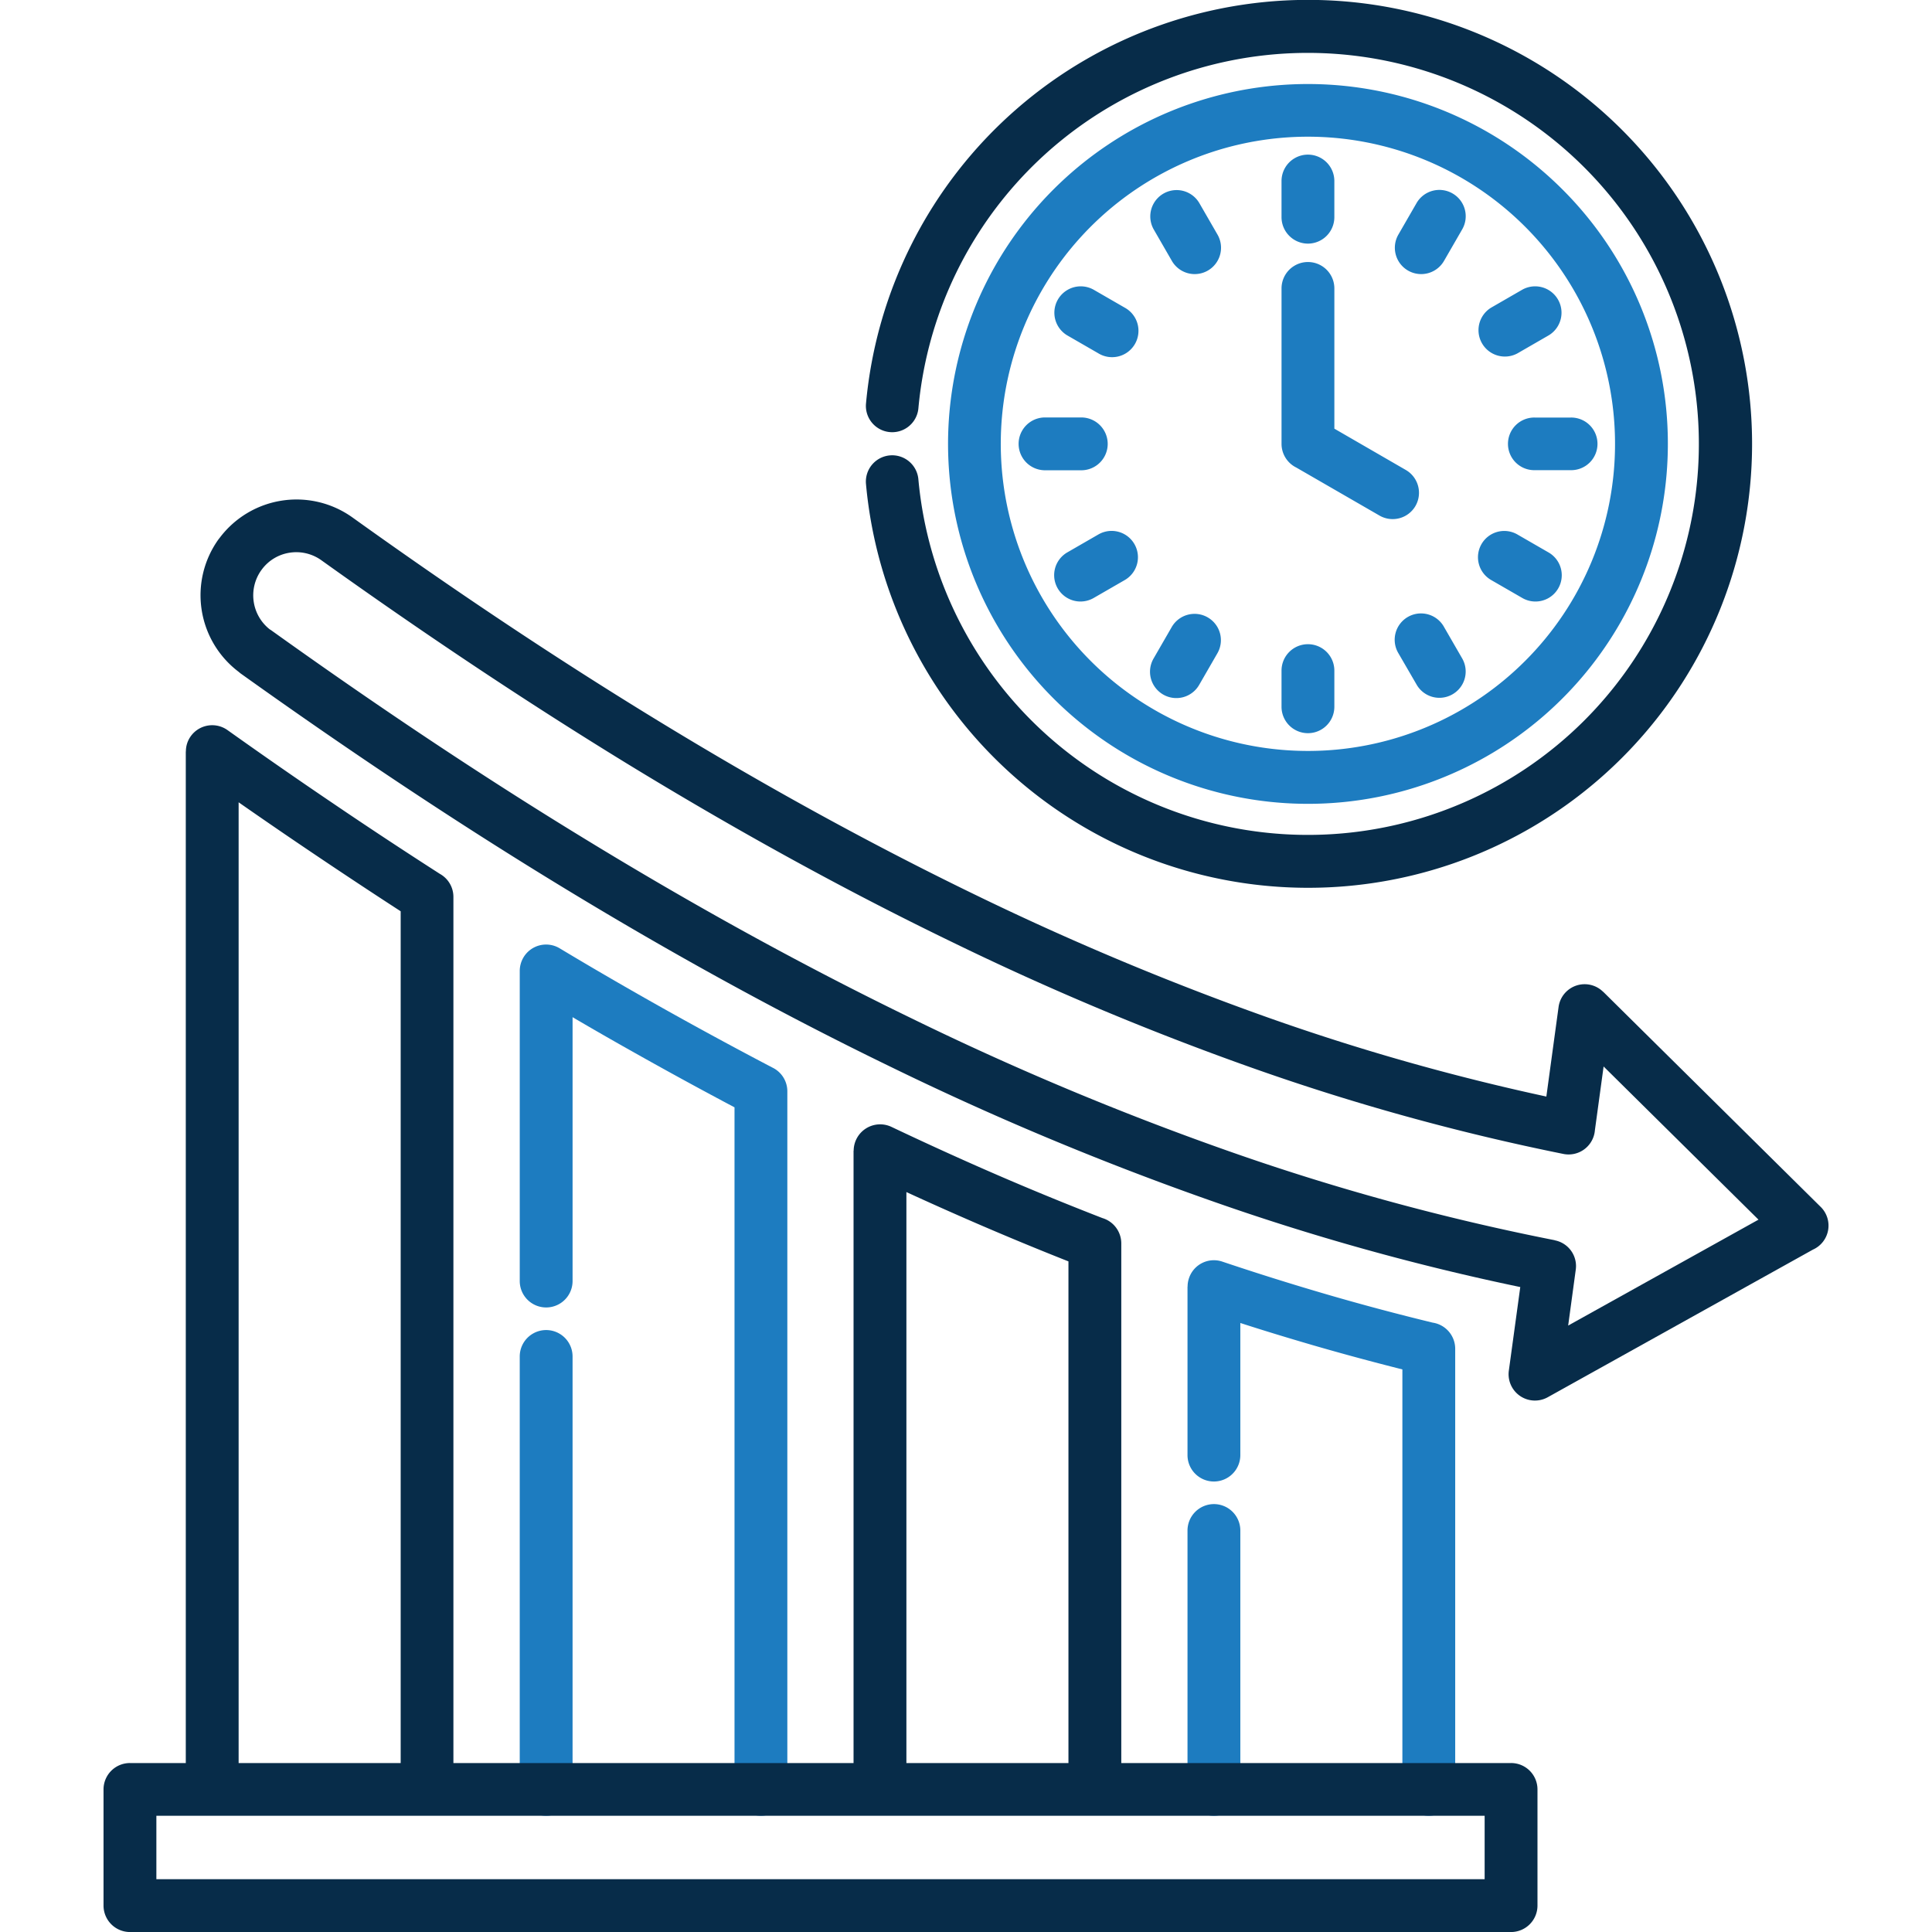
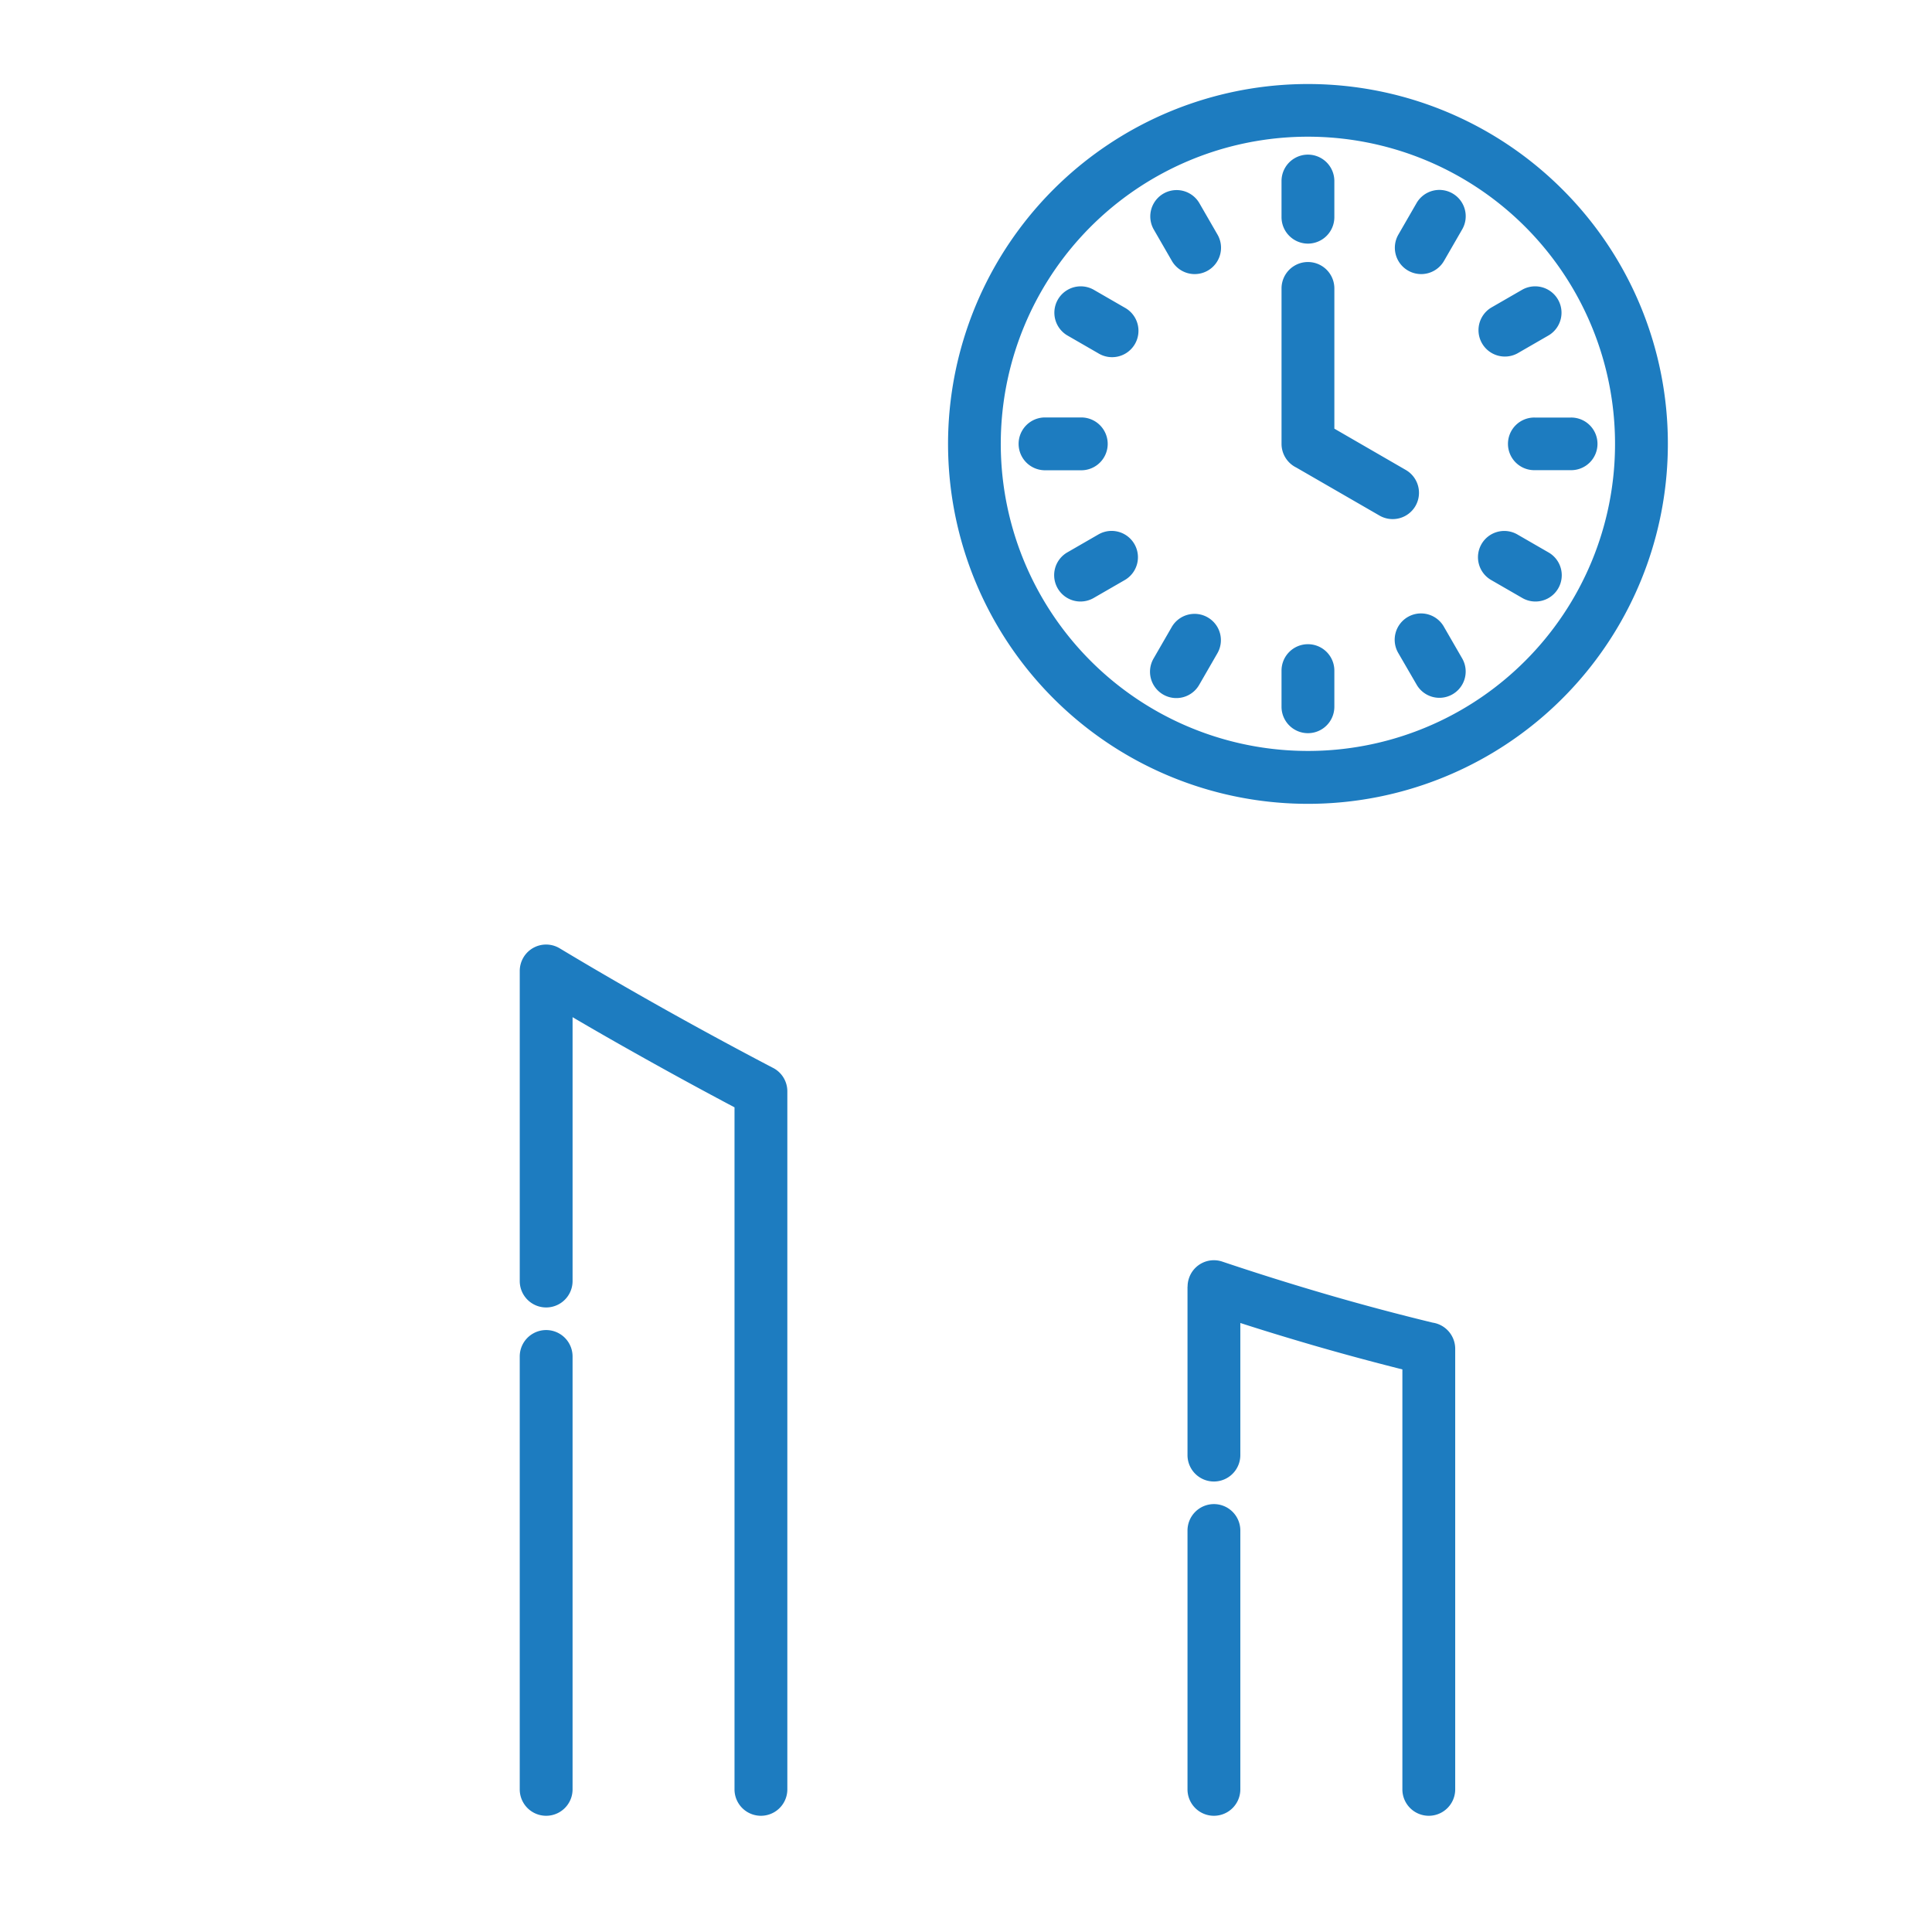
<svg xmlns="http://www.w3.org/2000/svg" id="Layer_1" viewBox="0 0 512 512" data-name="Layer 1">
  <g fill-rule="evenodd">
    <path d="m151.736 359.479v114.721a7 7 0 0 1 -14 0v-114.721a7 7 0 1 1 14 0zm52.9-76.592q-14.371-7.527-28.262-15.308-14.5-8.121-28.063-16.271a6.977 6.977 0 0 0 -9.581 2.41 7.08 7.08 0 0 0 -.992 3.572v82.2a7 7 0 0 0 14 0v-69.926c5.981 3.515 11.934 6.916 17.8 10.2q12.587 7.059 25.115 13.692v180.744a7 7 0 0 0 14 0v-184.992a6.983 6.983 0 0 0 -4.022-6.321zm117.064 115.713a7.017 7.017 0 0 0 -7 7v68.6a7 7 0 0 0 14 0v-68.6a7 7 0 0 0 -7-7zm58.024-48.076q-14.029-3.4-27.779-7.4-14.031-4.083-28.034-8.788a6.956 6.956 0 0 0 -8.816 4.394 6.868 6.868 0 0 0 -.369 2.239h-.026v44.646a7 7 0 1 0 14 0v-35.009c6.406 2.07 12.841 4.025 19.361 5.925 7.824 2.267 15.7 4.393 23.584 6.378v111.291a7 7 0 0 0 14 0v-116.762a7.014 7.014 0 0 0 -5.919-6.917zm62.276-232.897a95.378 95.378 0 1 1 -27.949-67.436 95.08 95.08 0 0 1 27.949 67.436zm-14 0a81.391 81.391 0 1 0 -23.839 57.543 81.256 81.256 0 0 0 23.839-57.543zm-134.447 0a7.018 7.018 0 0 0 -7-7h-9.61a7 7 0 0 0 0 14h9.61a7 7 0 0 0 7.001-7zm-2.466 24.009-8.306 4.791a6.979 6.979 0 0 0 7 12.075l8.306-4.79a6.979 6.979 0 1 0 -7-12.076zm55.53-77.074a7.016 7.016 0 0 0 7-7v-9.583a7 7 0 0 0 -14 0v9.581a7.017 7.017 0 0 0 7.001 7.002zm-48.529 16.98-8.306-4.791a6.991 6.991 0 0 0 -7 12.1l8.306 4.791a6.991 6.991 0 1 0 7-12.1zm104.06 12.1 8.305-4.791a6.991 6.991 0 0 0 -7-12.1l-8.306 4.791a6.992 6.992 0 0 0 7 12.1zm-82.063 69.987a6.984 6.984 0 0 0 -9.553 2.523l-4.79 8.305a6.979 6.979 0 1 0 12.075 7l4.79-8.306a6.957 6.957 0 0 0 -2.521-9.518zm64.857-112.361a6.982 6.982 0 0 0 -9.524 2.522l-4.79 8.306a6.979 6.979 0 1 0 12.075 7l4.791-8.306a6.964 6.964 0 0 0 -2.552-9.522zm31.352 59.385h-9.609a6.974 6.974 0 1 0 0 13.947h9.609a6.974 6.974 0 1 0 0-13.947zm-33.594 55.531a6.977 6.977 0 1 0 -12.1 6.945l4.818 8.305a6.965 6.965 0 1 0 12.076-6.944zm27.723-19.757-8.305-4.791a6.965 6.965 0 1 0 -6.945 12.076l8.305 4.79a6.965 6.965 0 0 0 6.945-12.075zm-63.805 24.293a7 7 0 0 0 -7 7v9.58a7 7 0 1 0 14 0v-9.581a7 7 0 0 0 -7-6.999zm-28.8-116.93a6.979 6.979 0 0 0 -12.075 7l4.79 8.306a6.979 6.979 0 1 0 12.075-7zm57.288 80.31a6.993 6.993 0 0 0 -2.55-9.553l-18.936-10.947v-37.161a7 7 0 0 0 -14 0v41.188a7 7 0 0 0 3.94 6.293l22 12.7a6.983 6.983 0 0 0 9.546-2.52z" fill="#1d7cc0" />
-     <path d="m482.482 319.822-57.6-56.976h-.029a6.971 6.971 0 0 0 -11.82 4.053l-3.233 23.701a600.927 600.927 0 0 1 -73.871-20.977 756.561 756.561 0 0 1 -77.868-32.683c-28.829-14-56.948-29.594-84.387-46.375-27.355-16.724-54.142-34.7-80.306-53.461a25.471 25.471 0 0 0 -35.093 5.357c-.142.17-.255.34-.4.51a25.433 25.433 0 0 0 5.329 35.037c.171.141.34.283.511.425 27.127 19.389 55.02 38.126 83.792 55.7 28.714 17.546 58.138 33.845 88.356 48.5a792.619 792.619 0 0 0 84.737 35.46 638.331 638.331 0 0 0 82.289 22.989l-3.034 22.167a6.981 6.981 0 0 0 10.319 7.03l70.271-39.118a6.968 6.968 0 0 0 2.04-11.339zm-66.9 31.464 2.013-14.825a6.947 6.947 0 0 0 -5.584-7.767v-.028a623.025 623.025 0 0 1 -86.826-23.754 782.535 782.535 0 0 1 -83.253-34.866c-29.764-14.429-58.819-30.53-87.137-47.849-28.233-17.235-55.871-35.8-82.914-55.162a2.618 2.618 0 0 0 -.368-.227 11.472 11.472 0 0 1 -2.268-15.7l.255-.34a11.3 11.3 0 0 1 7.172-4.281 11.411 11.411 0 0 1 8.532 2.013c26.277 18.794 53.32 36.936 81.185 54 27.807 16.979 56.324 32.825 85.606 47a762.161 762.161 0 0 0 79.288 33.3 606.325 606.325 0 0 0 83.083 23.017 6.99 6.99 0 0 0 8.193-5.528c.056-.283.084-.538.113-.822l2.3-16.838 41.046 40.593zm-15.134 115.938h-103.295v-137.708a7.017 7.017 0 0 0 -5.016-6.718q-14.244-5.528-27.922-11.452t-28.006-12.727a7.017 7.017 0 0 0 -9.979 6.321h-.03v162.284h-106.042v-229.524a6.977 6.977 0 0 0 -3.6-6.123q-14.758-9.477-28.176-18.593-13.776-9.312-28.091-19.5a6.993 6.993 0 0 0 -9.752 1.644 6.853 6.853 0 0 0 -1.275 4.025h-.028v268.071h-14.8a6.993 6.993 0 0 0 -7 6.973v30.812a7.017 7.017 0 0 0 7 7h366.012a7.016 7.016 0 0 0 7-7v-30.809a6.992 6.992 0 0 0 -7-6.976zm-160.242-151.314q9.056 4.167 18.481 8.249 12.289 5.315 24.463 10.12v132.945h-42.944zm-176.967-103.294q8.461 5.91 17.319 11.9 13.14 8.888 25.626 16.98v225.728h-42.945zm330.207 285.392h-352.006v-16.808h352.006zm26.447-307.108a103.632 103.632 0 1 0 -176.512-82.658 6.972 6.972 0 0 1 -13.89-1.219 117.653 117.653 0 1 1 0 21.2 6.97 6.97 0 1 1 13.89-1.19 103.65 103.65 0 0 0 176.512 63.867z" fill="#072c49" />
  </g>
</svg>